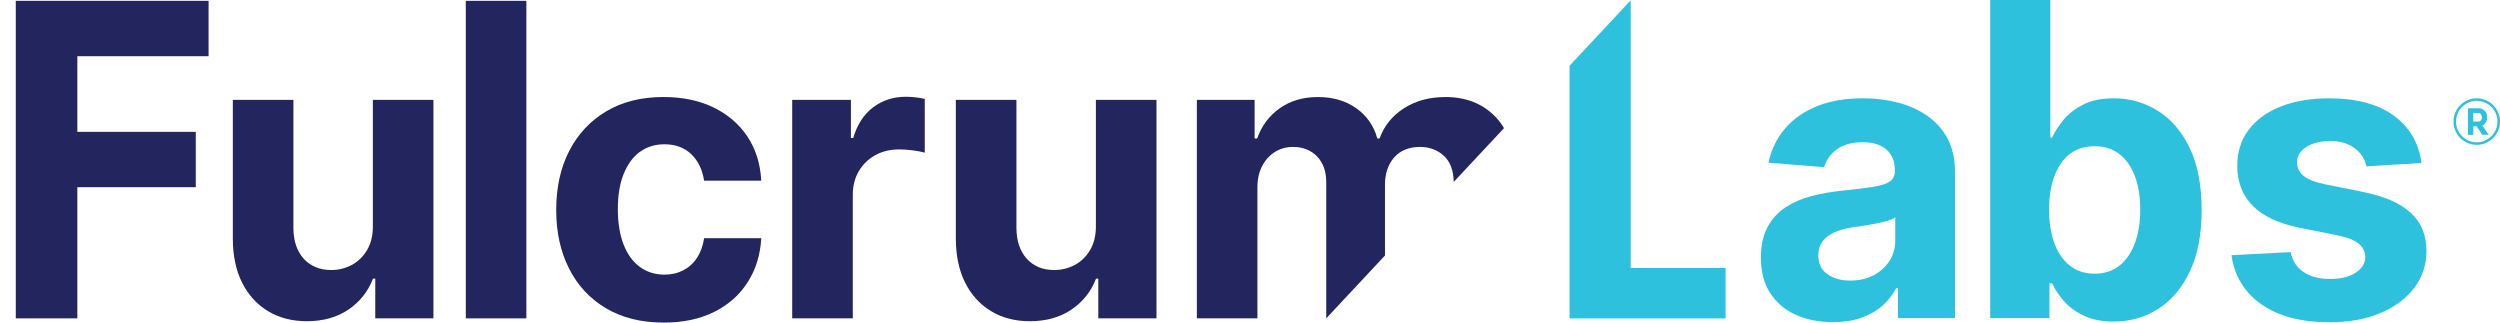
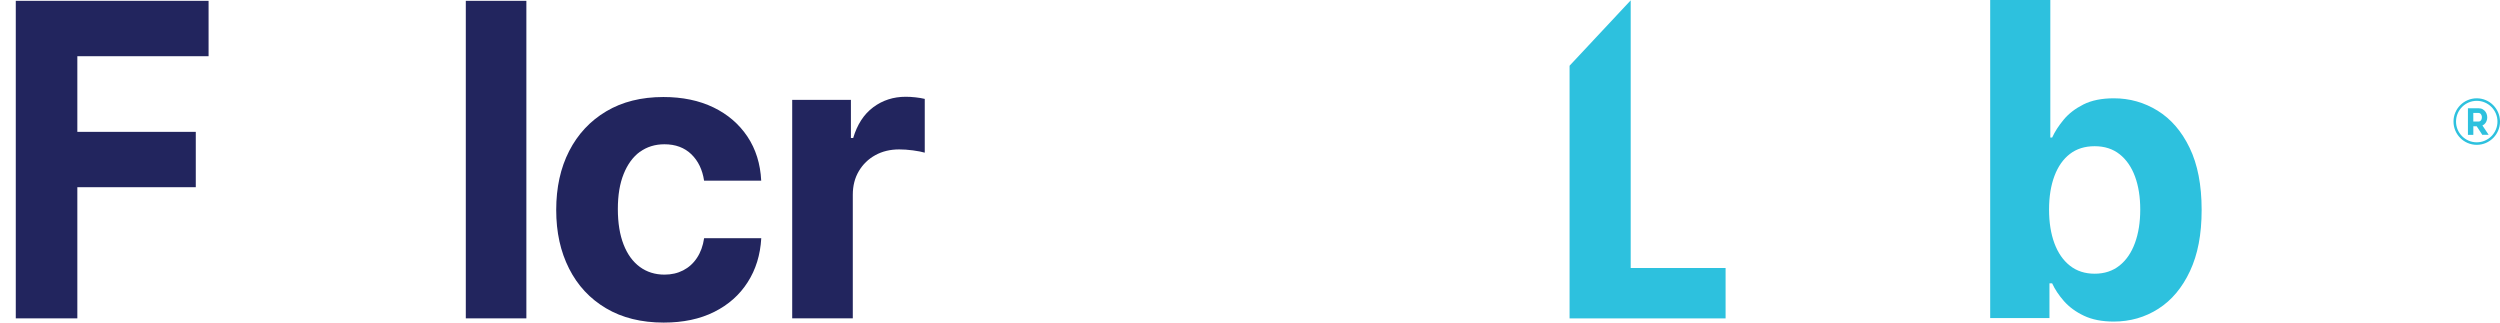
<svg xmlns="http://www.w3.org/2000/svg" width="93" height="12" viewBox="0 0 93 12" fill="none">
  <path d="M92.577 5.014L92.342 5.016L92.132 4.696H92.008V5.016H91.807V4.027H92.202C92.264 4.027 92.317 4.041 92.361 4.067C92.406 4.094 92.441 4.128 92.467 4.167C92.493 4.207 92.512 4.252 92.519 4.301C92.529 4.351 92.527 4.399 92.517 4.447C92.506 4.494 92.488 4.537 92.459 4.577C92.43 4.618 92.393 4.647 92.346 4.667L92.576 5.012L92.577 5.014ZM92.206 4.521C92.234 4.521 92.257 4.512 92.275 4.495C92.293 4.479 92.306 4.46 92.314 4.436C92.322 4.413 92.326 4.386 92.326 4.359C92.326 4.332 92.319 4.305 92.31 4.282C92.3 4.258 92.285 4.239 92.266 4.223C92.246 4.207 92.223 4.201 92.195 4.201H92.007V4.521H92.206Z" fill="#2DC1DE" />
  <path d="M92.135 5.388C91.658 5.388 91.27 4.999 91.27 4.522C91.27 4.045 91.658 3.657 92.135 3.657C92.612 3.657 93 4.045 93 4.522C93 4.999 92.612 5.388 92.135 5.388ZM92.135 3.751C91.71 3.751 91.364 4.098 91.364 4.522C91.364 4.947 91.71 5.294 92.135 5.294C92.56 5.294 92.906 4.947 92.906 4.522C92.906 4.098 92.56 3.751 92.135 3.751Z" fill="#2DC1DE" />
  <path d="M0.587 11.843H2.877V6.964H7.283V4.905H2.877V2.091H7.759V0.031H0.587V11.843Z" fill="#22255E" />
-   <path d="M13.871 8.383C13.875 8.747 13.804 9.051 13.657 9.298C13.511 9.545 13.32 9.731 13.084 9.857C12.847 9.982 12.594 10.045 12.322 10.045C11.895 10.045 11.555 9.905 11.301 9.627C11.048 9.348 10.918 8.969 10.915 8.489V3.716H8.661V8.891C8.665 9.526 8.781 10.071 9.012 10.526C9.243 10.981 9.565 11.332 9.978 11.579C10.391 11.826 10.868 11.949 11.411 11.949C12.021 11.949 12.539 11.804 12.963 11.515C13.388 11.226 13.693 10.843 13.875 10.366H13.96V11.842H16.124V3.715H13.87V8.382L13.871 8.383Z" fill="#22255E" />
  <path d="M19.581 0.031H17.328V11.843H19.581V0.031Z" fill="#22255E" />
  <path d="M23.804 5.65C24.063 5.462 24.368 5.367 24.716 5.367C25.129 5.367 25.462 5.491 25.719 5.739C25.975 5.988 26.131 6.316 26.192 6.721H28.317C28.286 6.093 28.115 5.546 27.804 5.08C27.493 4.615 27.072 4.253 26.541 3.996C26.007 3.738 25.387 3.609 24.678 3.609C23.857 3.609 23.148 3.787 22.553 4.141C21.957 4.495 21.497 4.988 21.174 5.616C20.851 6.245 20.691 6.977 20.691 7.81C20.691 8.642 20.85 9.358 21.169 9.99C21.488 10.621 21.946 11.114 22.545 11.468C23.142 11.822 23.858 12 24.69 12C25.413 12 26.039 11.868 26.568 11.603C27.097 11.339 27.513 10.97 27.813 10.499C28.115 10.029 28.284 9.483 28.319 8.862H26.193C26.151 9.148 26.061 9.392 25.926 9.595C25.792 9.798 25.619 9.952 25.413 10.058C25.206 10.164 24.975 10.216 24.718 10.216C24.369 10.216 24.063 10.12 23.803 9.93C23.543 9.739 23.34 9.462 23.198 9.098C23.056 8.735 22.984 8.295 22.984 7.776C22.984 7.257 23.056 6.828 23.201 6.469C23.346 6.109 23.547 5.835 23.806 5.645L23.804 5.65Z" fill="#22255E" />
  <path d="M33.691 3.6C33.237 3.6 32.834 3.729 32.485 3.989C32.137 4.248 31.888 4.631 31.739 5.134H31.654V3.716H29.47V11.843H31.724V7.245C31.724 6.913 31.798 6.62 31.948 6.367C32.099 6.113 32.303 5.914 32.562 5.772C32.821 5.629 33.117 5.558 33.448 5.558C33.604 5.558 33.775 5.569 33.962 5.594C34.149 5.619 34.295 5.648 34.401 5.679V3.679C34.302 3.655 34.188 3.635 34.057 3.621C33.927 3.606 33.805 3.6 33.693 3.6H33.691Z" fill="#22255E" />
-   <path d="M40.768 8.383C40.772 8.747 40.7 9.051 40.554 9.298C40.408 9.545 40.217 9.731 39.98 9.857C39.744 9.982 39.49 10.045 39.219 10.045C38.791 10.045 38.452 9.905 38.198 9.627C37.945 9.348 37.815 8.969 37.811 8.489V3.716H35.557V8.891C35.561 9.526 35.678 10.071 35.909 10.526C36.14 10.981 36.462 11.332 36.875 11.579C37.288 11.826 37.764 11.949 38.308 11.949C38.918 11.949 39.436 11.804 39.86 11.515C40.285 11.226 40.589 10.843 40.772 10.366H40.857V11.842H43.021V3.715H40.767V8.382L40.768 8.383Z" fill="#22255E" />
-   <path d="M53.77 3.61C53.174 3.61 52.658 3.75 52.222 4.031C51.787 4.312 51.487 4.684 51.321 5.15H51.236C51.105 4.677 50.844 4.303 50.453 4.026C50.061 3.749 49.587 3.61 49.03 3.61C48.474 3.61 48.007 3.747 47.613 4.023C47.218 4.299 46.936 4.674 46.766 5.15H46.671V3.716H44.523V11.843H46.776V6.964C46.776 6.665 46.835 6.402 46.952 6.178C47.068 5.955 47.226 5.78 47.425 5.654C47.623 5.529 47.849 5.466 48.099 5.466C48.468 5.466 48.768 5.585 48.995 5.82C49.222 6.057 49.336 6.374 49.336 6.773V11.842L51.521 9.505V6.879C51.521 6.456 51.636 6.114 51.864 5.856C52.093 5.597 52.413 5.466 52.822 5.466C53.182 5.466 53.482 5.578 53.721 5.805C53.951 6.022 54.07 6.343 54.079 6.767L55.949 4.767C55.855 4.607 55.746 4.461 55.618 4.332C55.144 3.851 54.527 3.609 53.77 3.609V3.61Z" fill="#22255E" />
  <path d="M58.388 11.843V2.445L60.662 0.013V9.969H64.192V11.845H58.388V11.843Z" fill="#2DC1DE" />
-   <path d="M68.183 11.983C67.668 11.983 67.21 11.893 66.807 11.712C66.405 11.532 66.087 11.264 65.855 10.909C65.622 10.553 65.506 10.11 65.506 9.577C65.506 9.128 65.588 8.752 65.753 8.447C65.917 8.143 66.141 7.897 66.424 7.712C66.708 7.526 67.031 7.386 67.394 7.292C67.756 7.198 68.137 7.131 68.536 7.092C69.005 7.044 69.382 6.997 69.67 6.953C69.957 6.909 70.165 6.844 70.294 6.756C70.424 6.669 70.489 6.539 70.489 6.368V6.337C70.489 6.005 70.385 5.747 70.177 5.564C69.968 5.382 69.674 5.291 69.292 5.291C68.89 5.291 68.57 5.38 68.331 5.556C68.093 5.733 67.935 5.955 67.858 6.22L65.788 6.052C65.892 5.561 66.099 5.137 66.407 4.777C66.716 4.418 67.114 4.142 67.602 3.947C68.09 3.752 68.656 3.656 69.3 3.656C69.748 3.656 70.178 3.708 70.59 3.814C71.001 3.918 71.367 4.082 71.687 4.303C72.007 4.524 72.261 4.806 72.447 5.151C72.632 5.496 72.725 5.908 72.725 6.389V11.831H70.603V10.713H70.54C70.411 10.965 70.237 11.186 70.02 11.377C69.803 11.567 69.542 11.716 69.237 11.823C68.933 11.931 68.582 11.984 68.182 11.984L68.183 11.983ZM68.823 10.438C69.153 10.438 69.443 10.373 69.695 10.241C69.947 10.109 70.144 9.932 70.288 9.707C70.432 9.484 70.504 9.229 70.504 8.945V8.089C70.433 8.135 70.338 8.176 70.217 8.212C70.097 8.249 69.961 8.283 69.811 8.311C69.661 8.342 69.51 8.368 69.359 8.39C69.209 8.412 69.072 8.433 68.949 8.45C68.686 8.489 68.457 8.549 68.261 8.634C68.065 8.718 67.912 8.832 67.804 8.973C67.696 9.114 67.641 9.29 67.641 9.501C67.641 9.805 67.752 10.038 67.974 10.197C68.196 10.357 68.478 10.437 68.822 10.437L68.823 10.438Z" fill="#2DC1DE" />
  <path d="M74.035 11.83V0H76.272V5.117H76.34C76.438 4.9 76.581 4.678 76.768 4.453C76.954 4.227 77.2 4.039 77.503 3.886C77.806 3.733 78.184 3.657 78.635 3.657C79.223 3.657 79.765 3.81 80.263 4.117C80.759 4.424 81.158 4.884 81.454 5.499C81.752 6.113 81.901 6.883 81.901 7.807C81.901 8.731 81.756 9.466 81.468 10.084C81.179 10.702 80.787 11.17 80.292 11.486C79.796 11.804 79.242 11.962 78.629 11.962C78.196 11.962 77.827 11.89 77.524 11.746C77.221 11.603 76.974 11.421 76.781 11.203C76.588 10.984 76.441 10.762 76.339 10.539H76.24V11.831H74.034L74.035 11.83ZM76.225 7.797C76.225 8.276 76.292 8.694 76.425 9.053C76.558 9.409 76.751 9.688 77.003 9.885C77.255 10.083 77.561 10.182 77.921 10.182C78.282 10.182 78.593 10.081 78.845 9.88C79.097 9.679 79.289 9.399 79.42 9.04C79.552 8.68 79.617 8.267 79.617 7.797C79.617 7.326 79.552 6.921 79.423 6.568C79.293 6.215 79.103 5.938 78.85 5.738C78.598 5.538 78.288 5.439 77.921 5.439C77.554 5.439 77.25 5.535 77 5.727C76.749 5.92 76.558 6.193 76.425 6.547C76.292 6.901 76.225 7.317 76.225 7.798V7.797Z" fill="#2DC1DE" />
-   <path d="M90.08 6.063L88.032 6.189C87.997 6.014 87.922 5.856 87.806 5.713C87.69 5.571 87.54 5.457 87.351 5.372C87.165 5.286 86.941 5.244 86.682 5.244C86.336 5.244 86.043 5.317 85.806 5.462C85.568 5.607 85.449 5.801 85.449 6.043C85.449 6.235 85.526 6.398 85.68 6.531C85.834 6.665 86.098 6.771 86.473 6.852L87.933 7.146C88.717 7.306 89.302 7.567 89.686 7.923C90.072 8.28 90.264 8.749 90.264 9.331C90.264 9.86 90.108 10.324 89.799 10.723C89.489 11.122 89.066 11.433 88.527 11.655C87.99 11.877 87.371 11.988 86.671 11.988C85.603 11.988 84.752 11.765 84.121 11.319C83.489 10.872 83.119 10.264 83.011 9.493L85.211 9.378C85.278 9.704 85.438 9.952 85.695 10.122C85.951 10.292 86.277 10.377 86.677 10.377C87.077 10.377 87.385 10.301 87.624 10.148C87.864 9.995 87.986 9.799 87.989 9.557C87.985 9.355 87.9 9.187 87.732 9.055C87.563 8.923 87.304 8.823 86.954 8.753L85.557 8.475C84.769 8.317 84.184 8.045 83.801 7.655C83.418 7.267 83.226 6.771 83.226 6.169C83.226 5.652 83.367 5.205 83.65 4.83C83.932 4.454 84.329 4.166 84.841 3.963C85.353 3.76 85.956 3.658 86.644 3.658C87.664 3.658 88.466 3.874 89.053 4.304C89.639 4.735 89.982 5.321 90.08 6.063Z" fill="#2DC1DE" />
</svg>